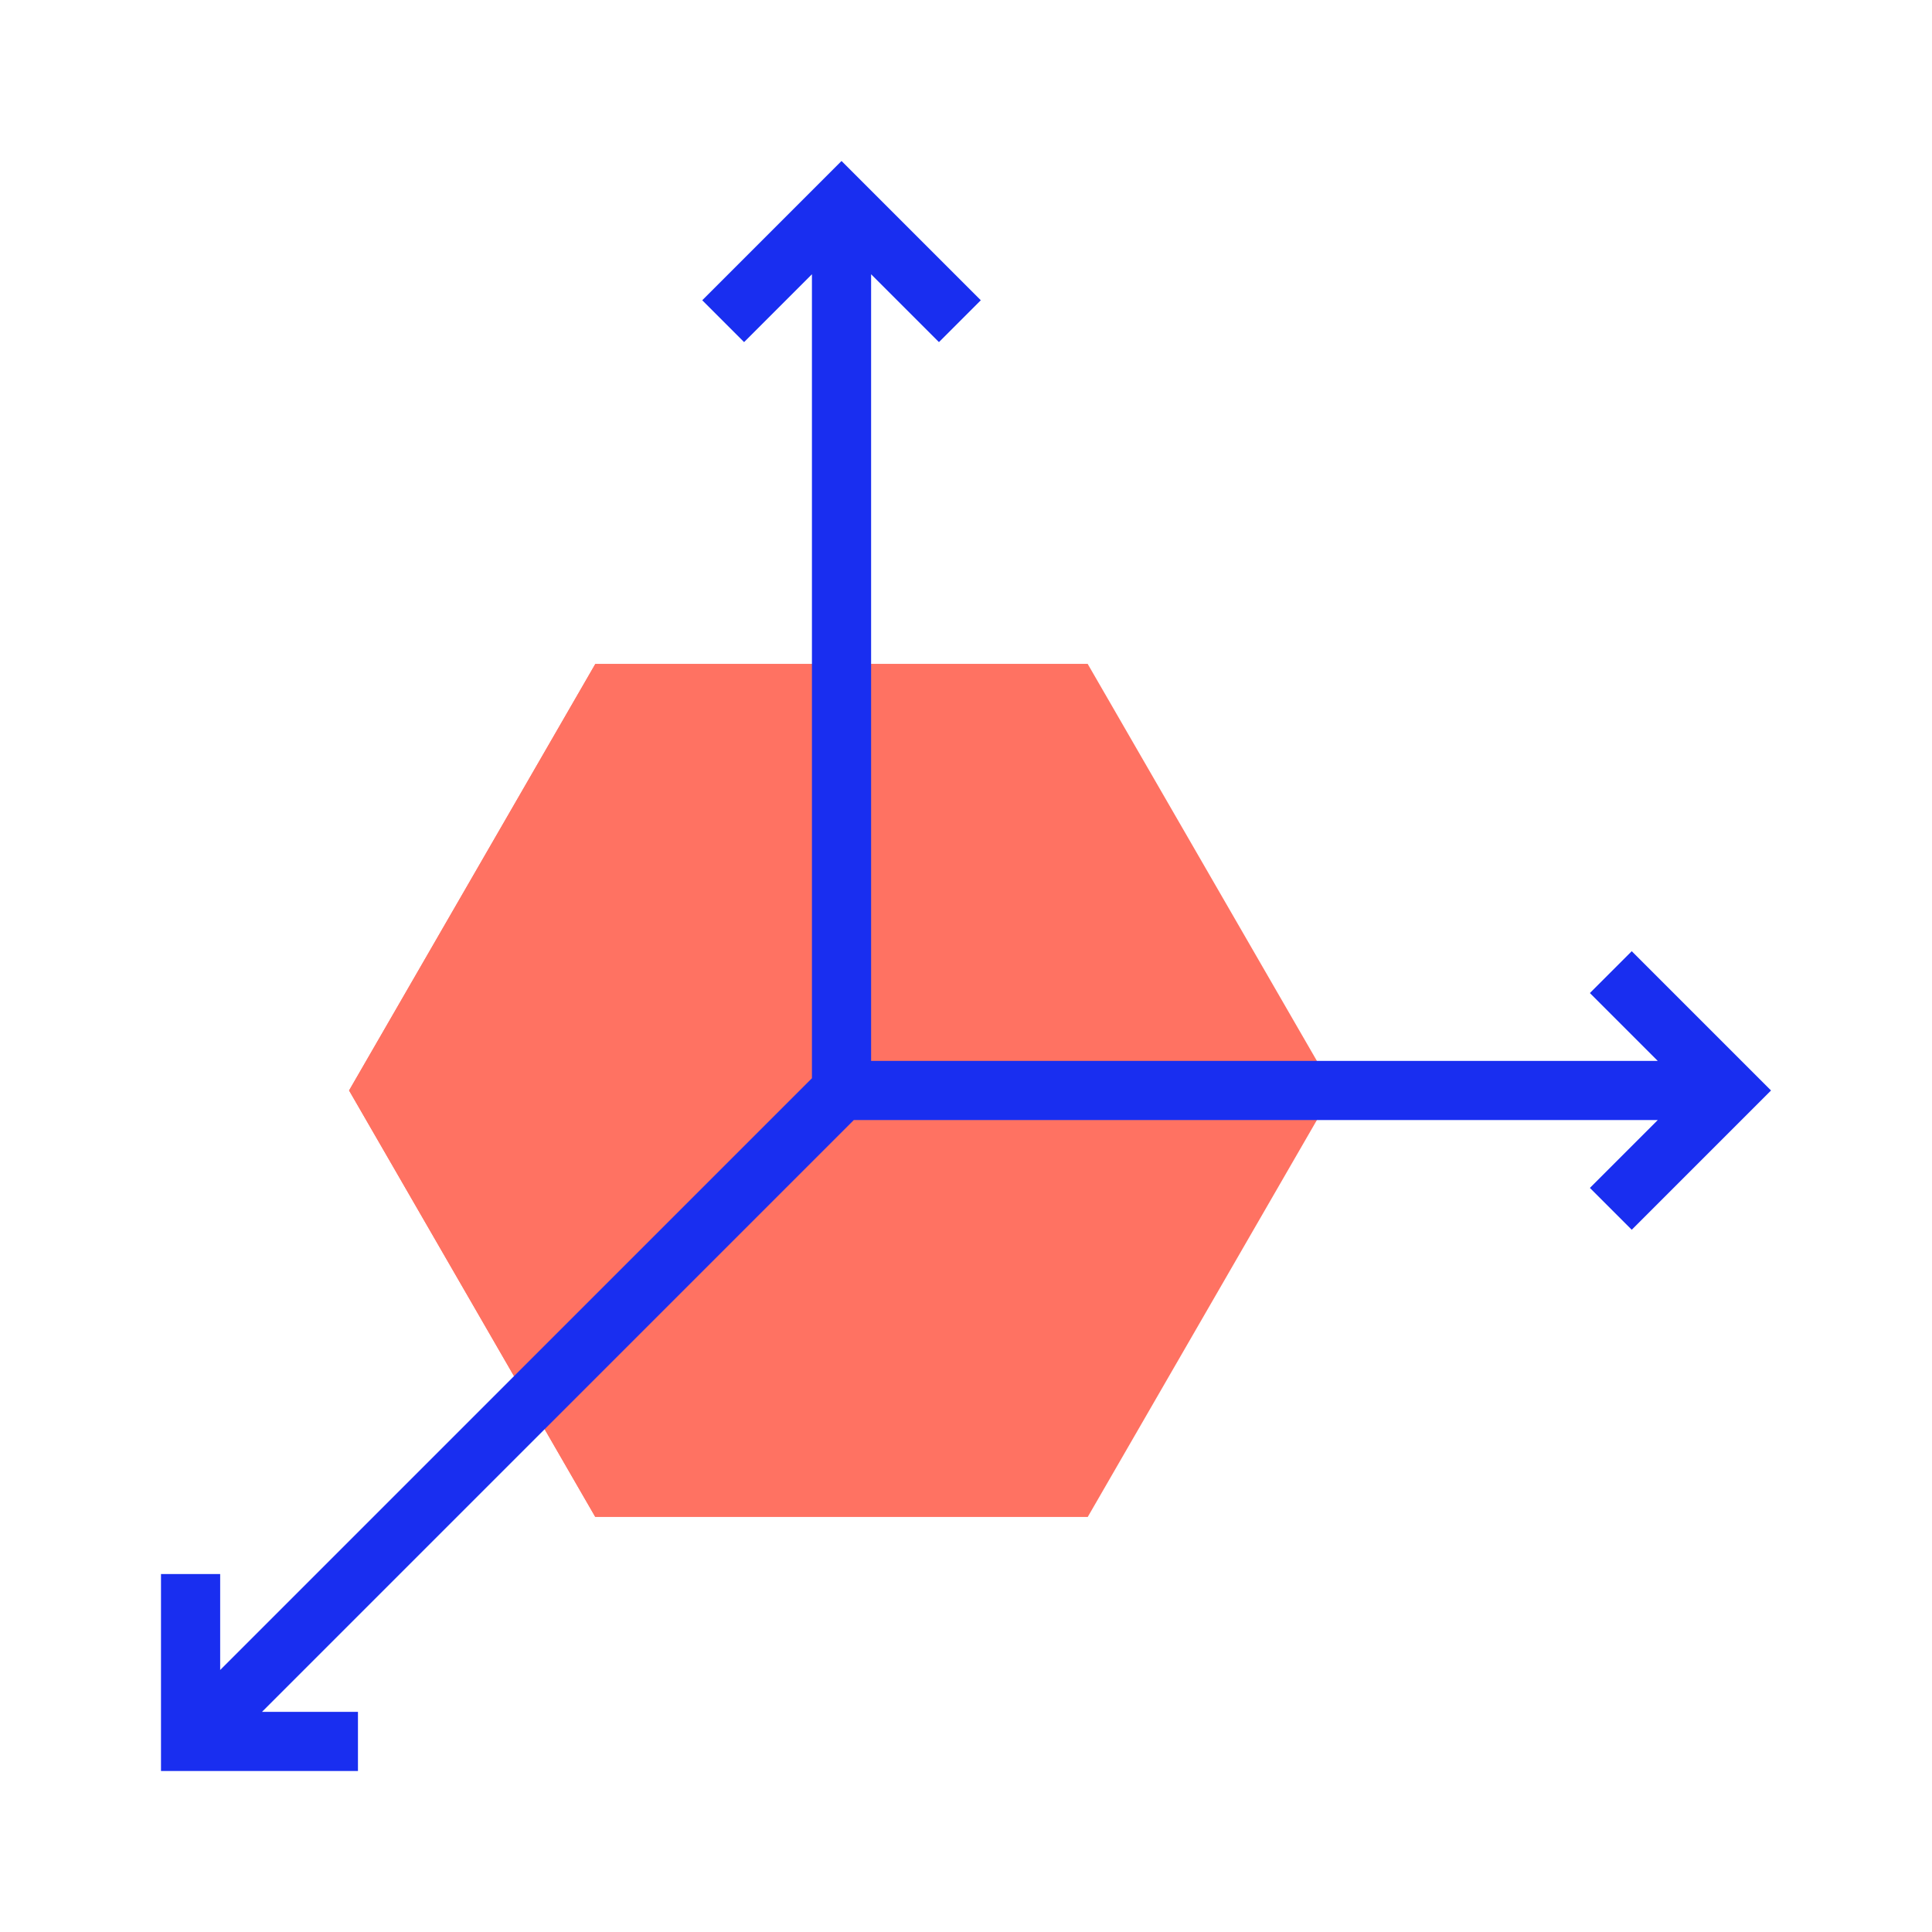
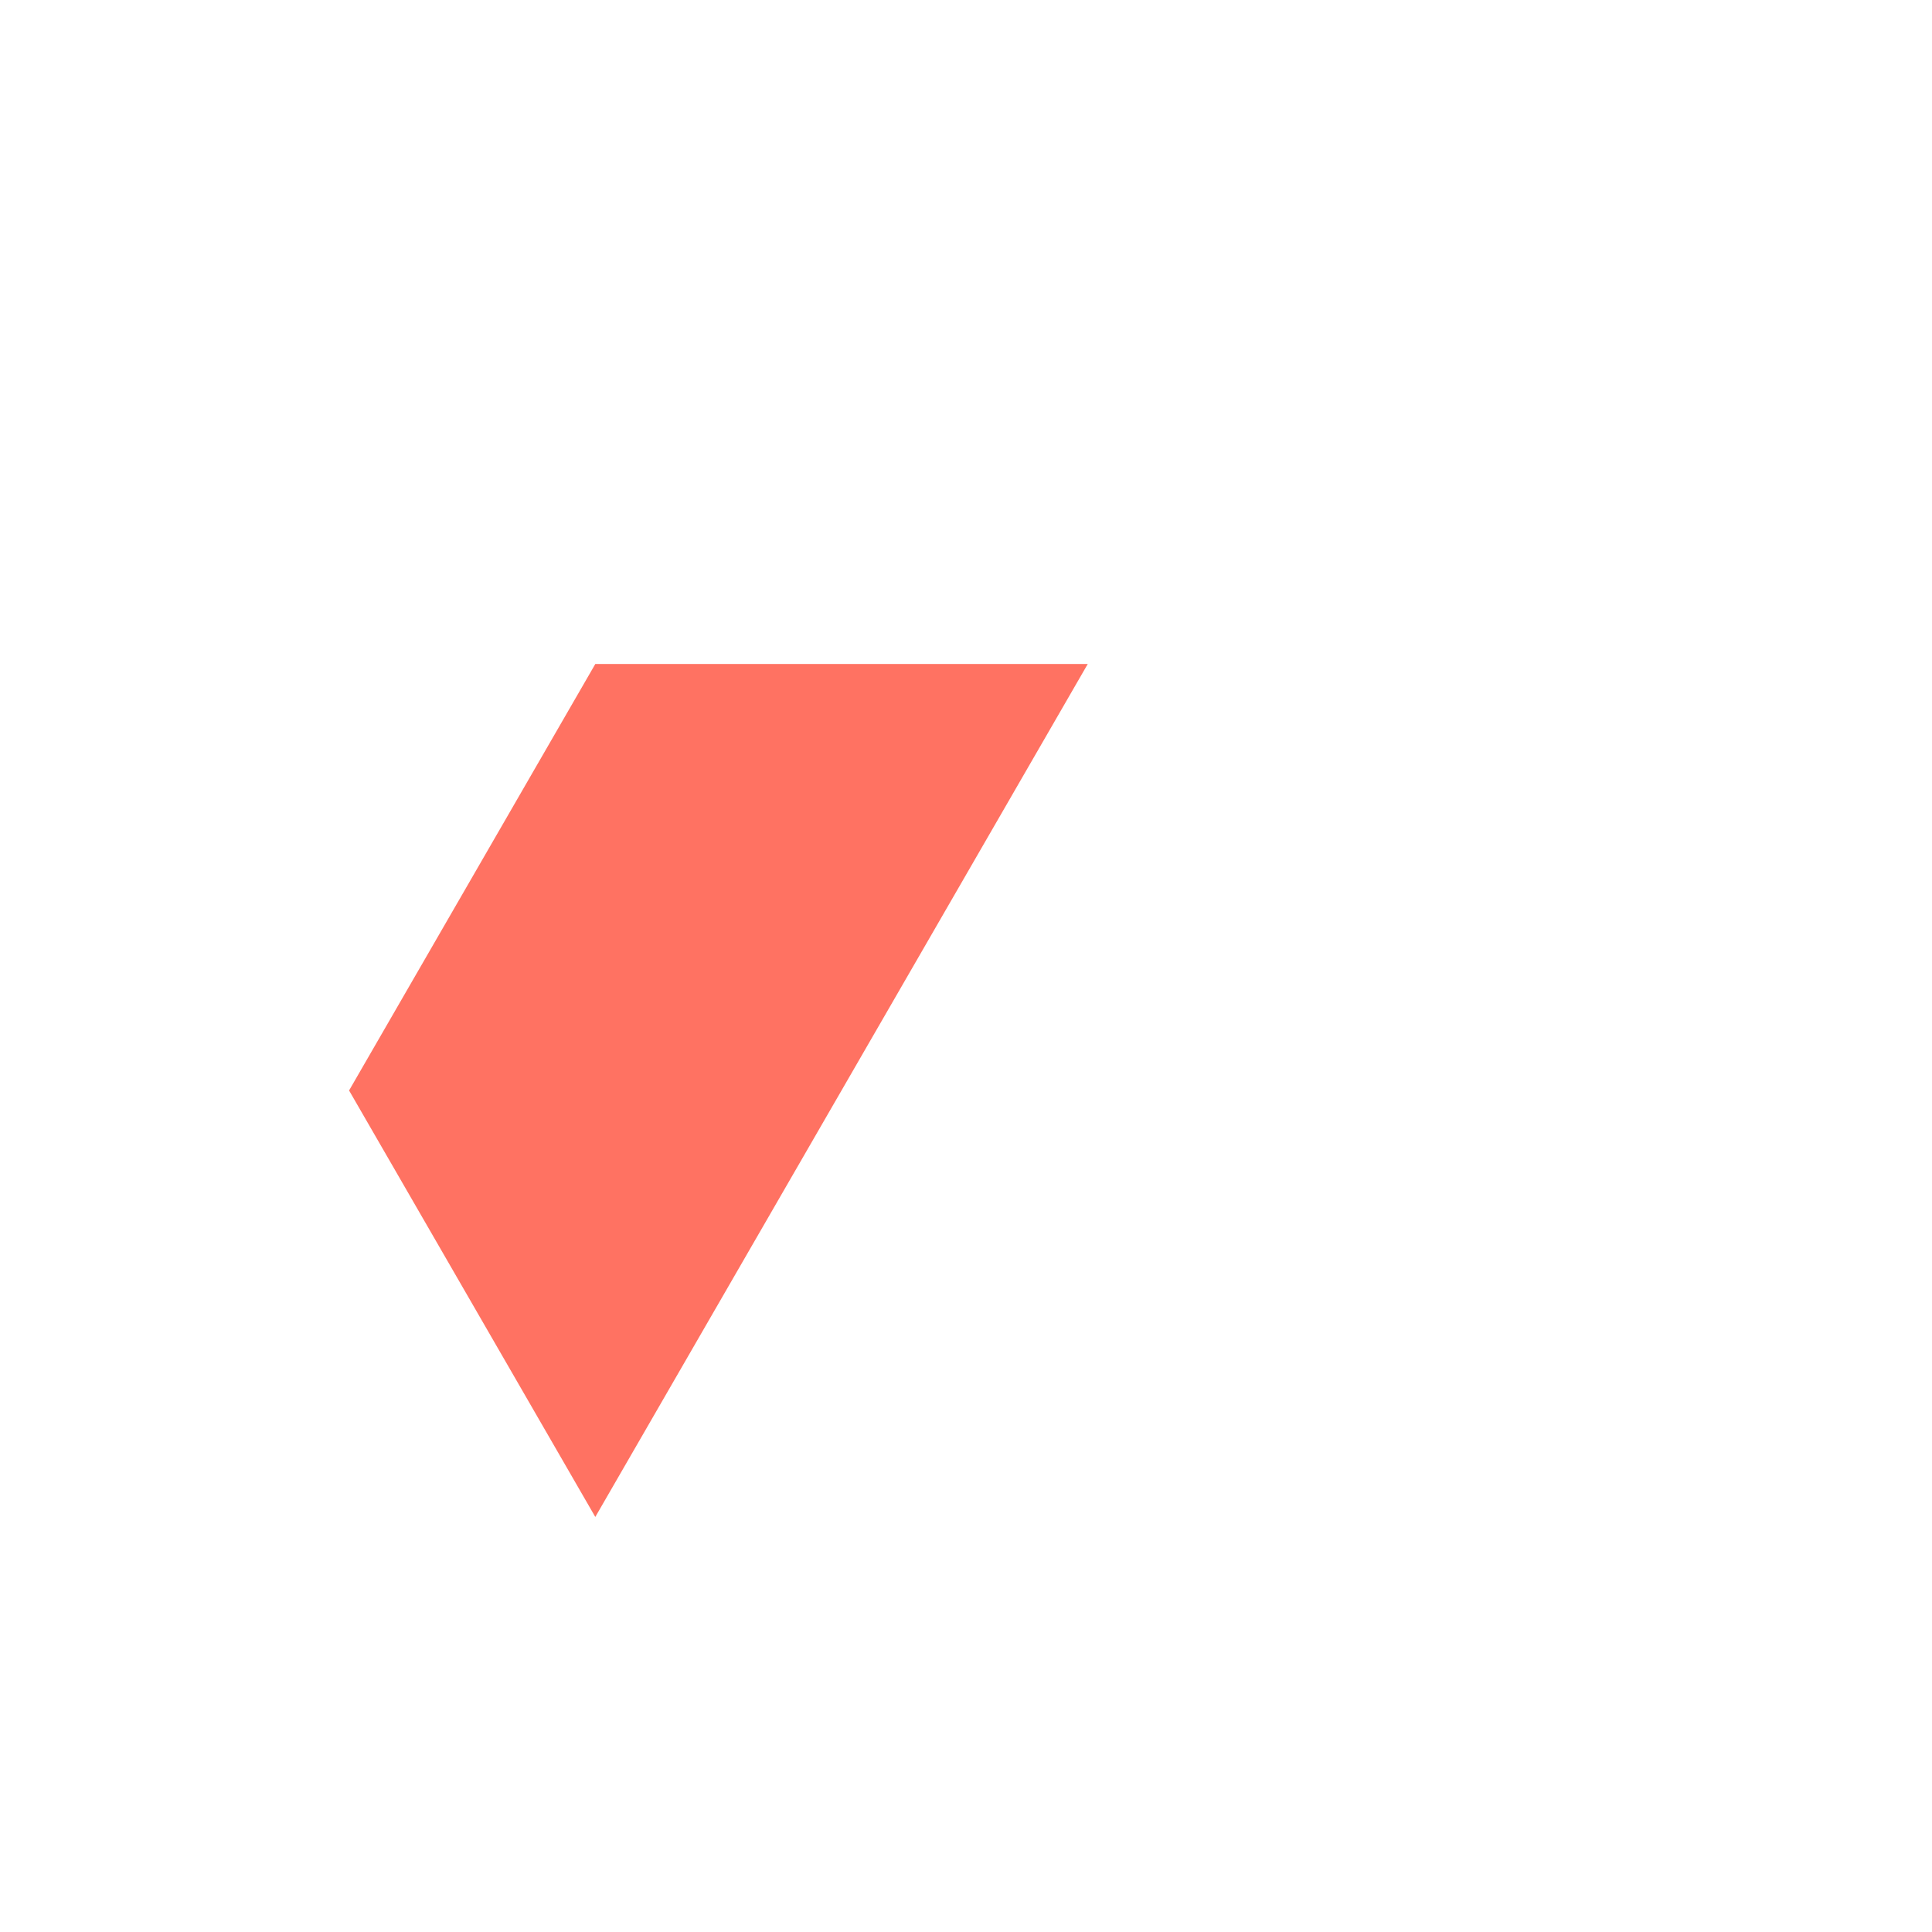
<svg xmlns="http://www.w3.org/2000/svg" height="256px" width="256px" version="1.1" id="Layer_1" viewBox="-48.34 -48.34 580.13 580.13" xml:space="preserve" fill="#000000" stroke="#000000" stroke-width="0.005">
  <g id="SVGRepo_bgCarrier" stroke-width="0" />
  <g id="SVGRepo_tracerCarrier" stroke-linecap="round" stroke-linejoin="round" stroke="#CCCCCC" stroke-width="5.801" />
  <g id="SVGRepo_iconCarrier">
    <g>
      <g id="XMLID_304_">
-         <polygon style="fill:#ff7262;" points="130.413,407.162 56.478,279.103 130.413,151.045 278.281,151.045 352.216,279.103 278.281,407.162 " />
-       </g>
+         </g>
      <g id="XMLID_324_">
        <polyline style="fill:#ff7262;" points="130.413,407.162 56.478,279.103 130.413,151.045 278.281,151.045 " />
      </g>
-       <polygon style="fill:#192ef0;" points="441.63,237.283 429.065,249.847 449.437,270.219 213.232,270.219 213.232,34.015 233.604,54.386 246.168,41.821 204.348,0 162.527,41.821 175.09,54.386 195.463,34.014 195.463,275.424 17.771,453.116 17.771,424.306 0.001,424.306 0.001,483.45 59.145,483.45 59.145,465.68 30.335,465.68 208.027,287.988 449.437,287.988 429.065,308.36 441.63,320.924 483.45,279.103 " />
    </g>
  </g>
</svg>